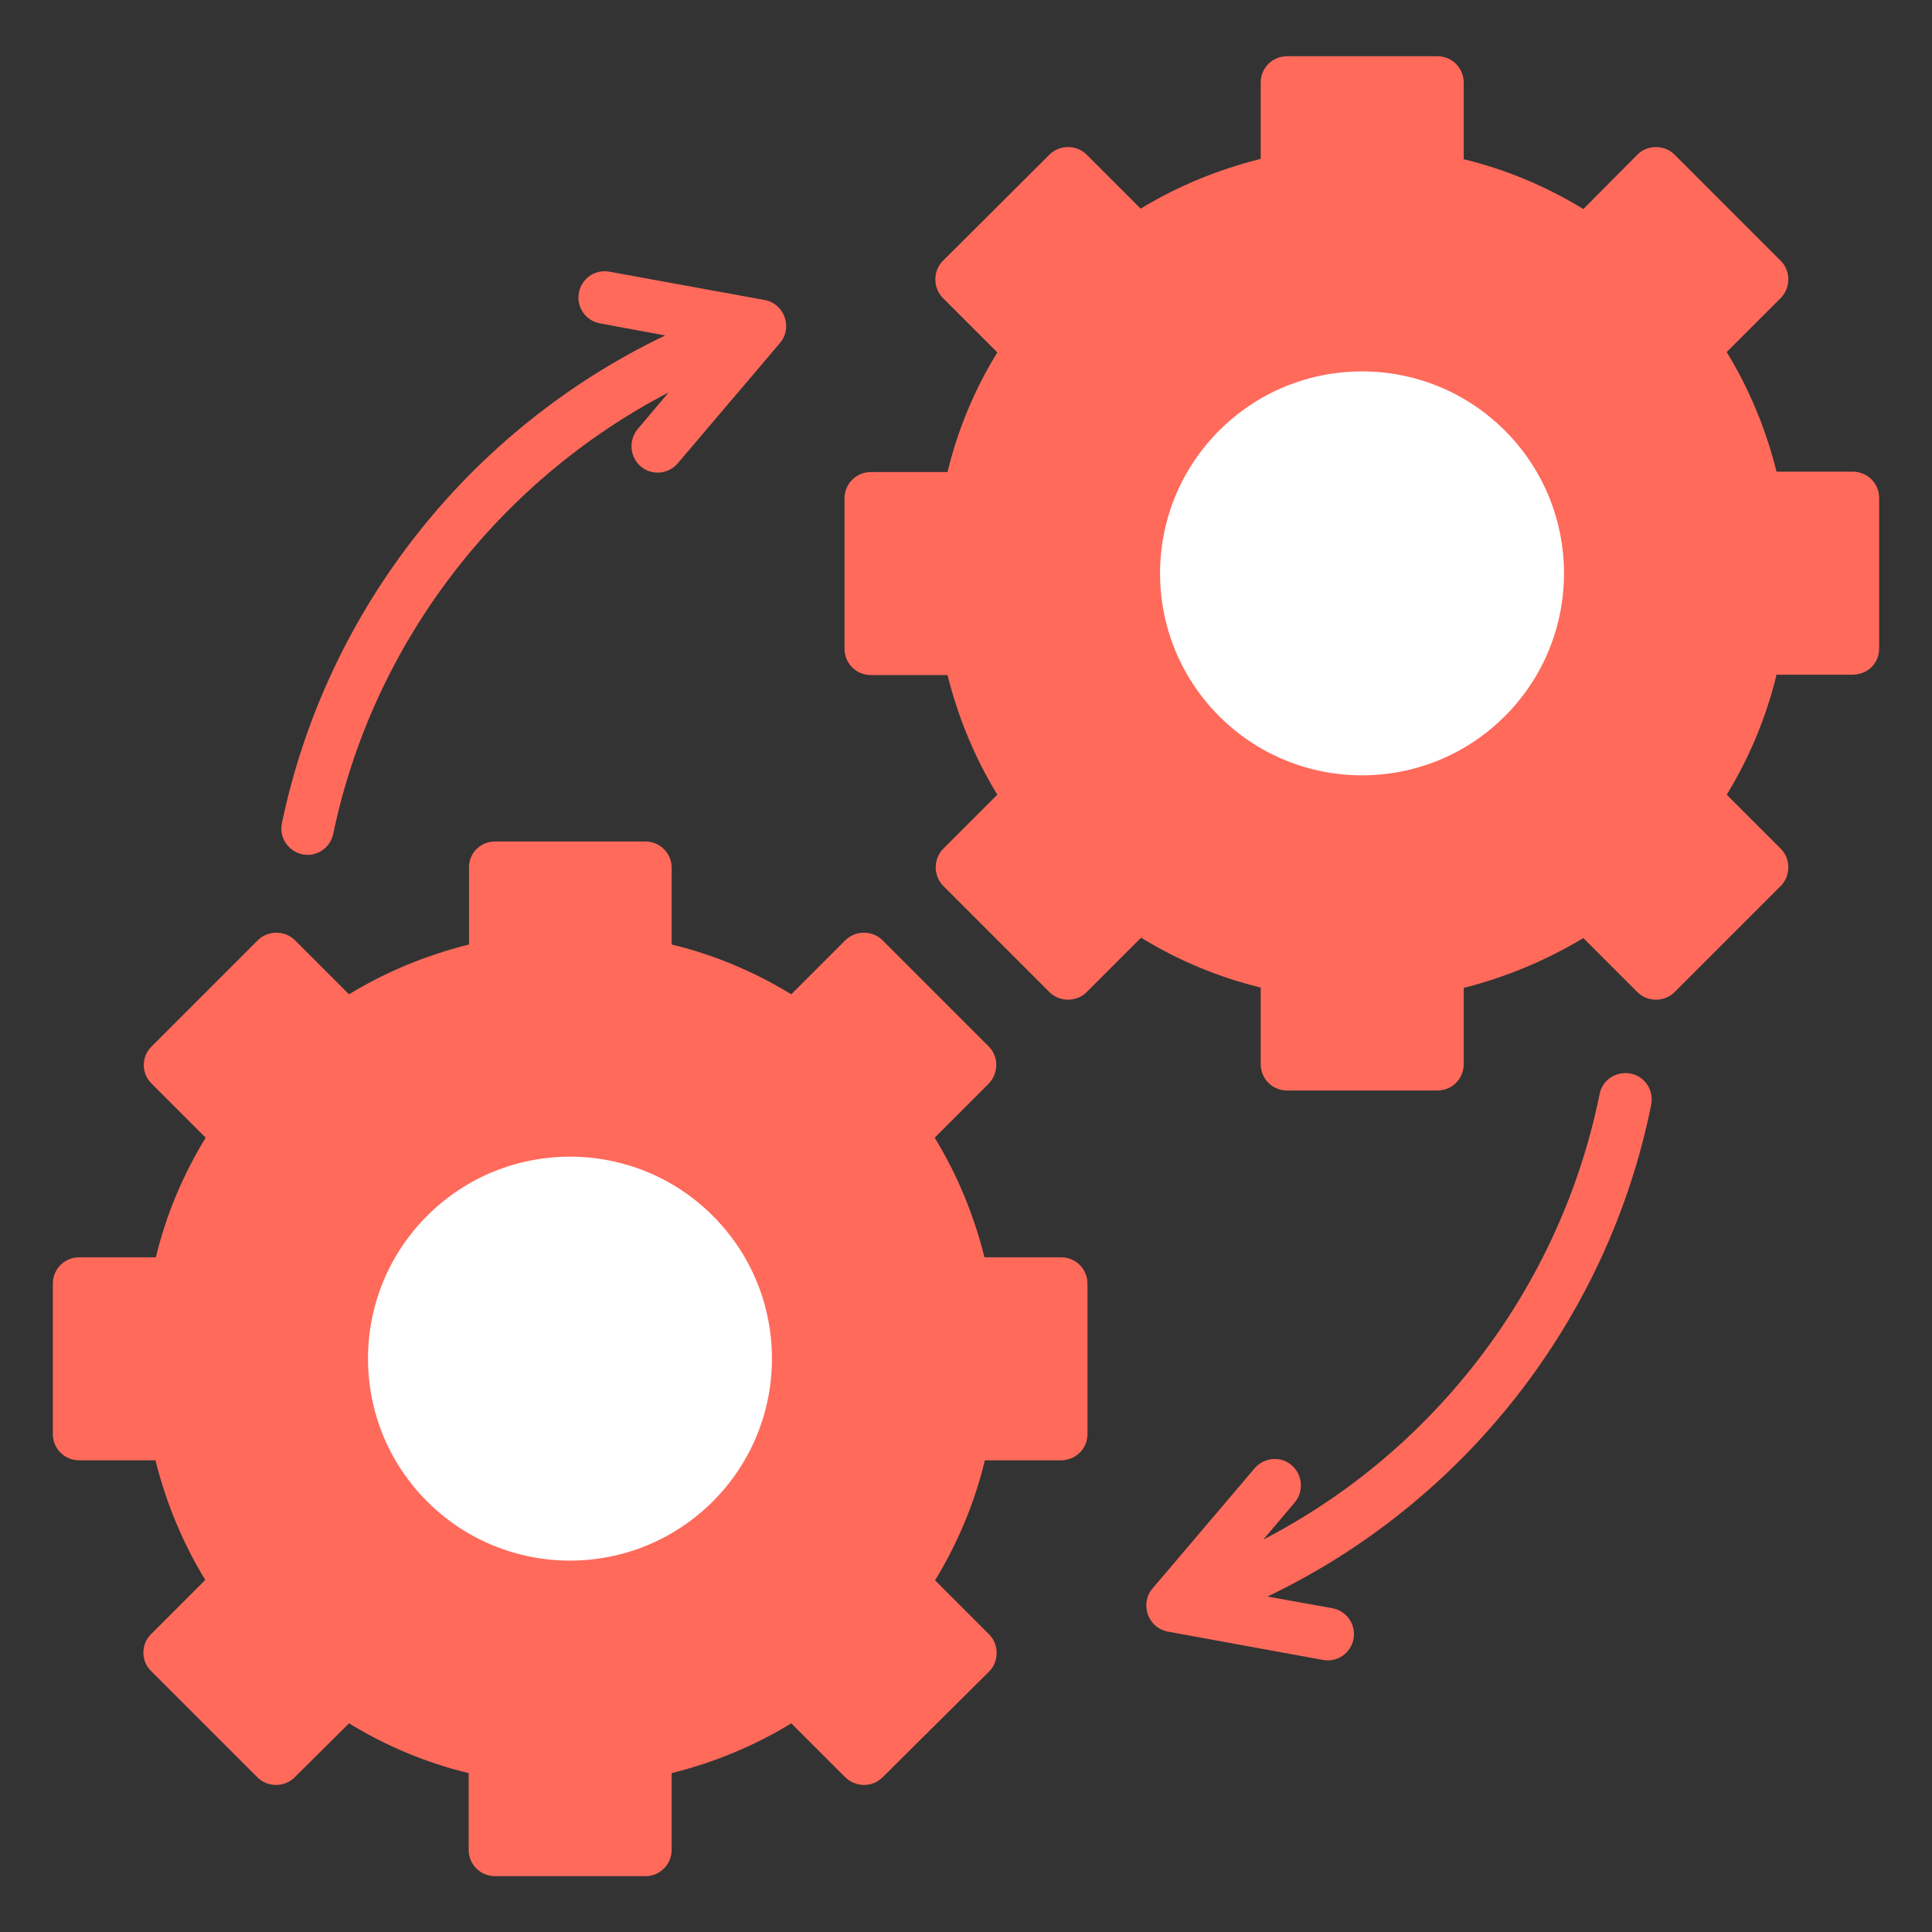
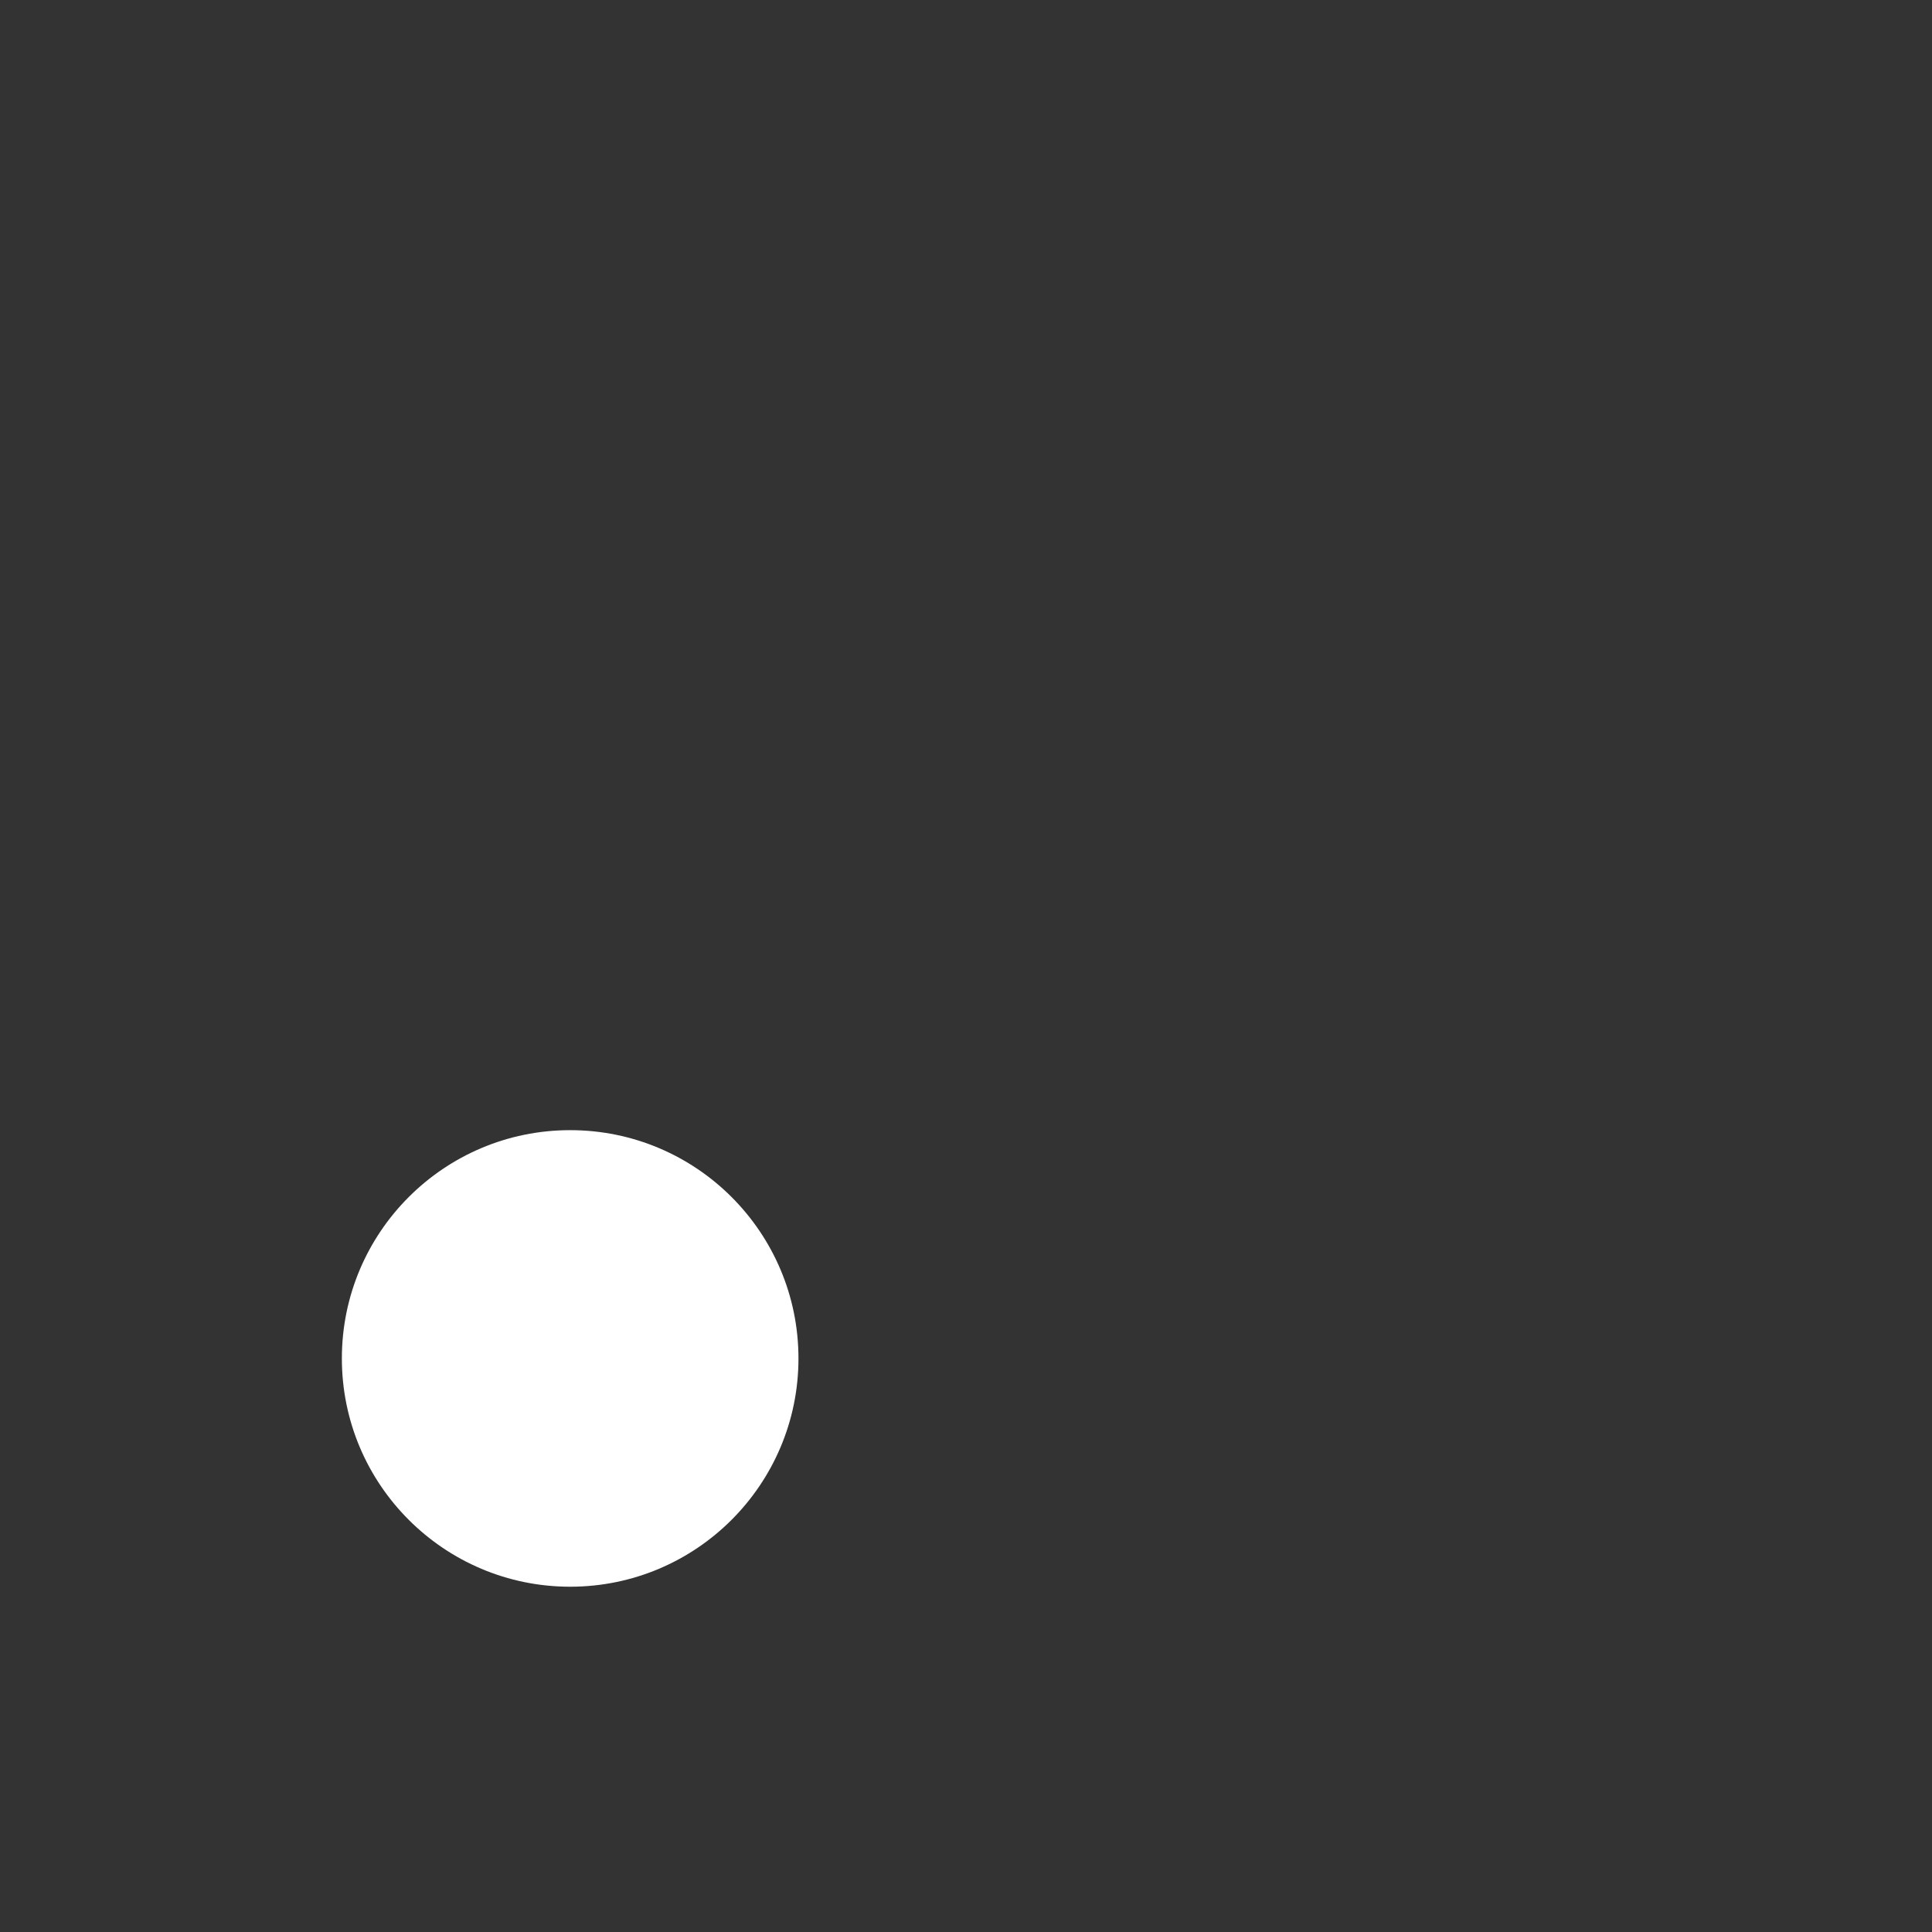
<svg xmlns="http://www.w3.org/2000/svg" width="60" height="60" viewBox="0 0 60 60" fill="none">
  <rect x="0" y="0" width="60" height="60" fill="#333333" stroke="none" />
-   <path fill-rule="evenodd" clip-rule="evenodd" d="M39.973 2.566H44.637V5.602C46.336 5.93 47.906 6.598 49.289 7.535L51.434 5.391L54.727 8.672L52.582 10.816C53.52 12.199 54.188 13.77 54.504 15.469H57.539V20.133H54.504C54.188 21.832 53.52 23.402 52.582 24.785L54.727 26.93L51.422 30.234L49.277 28.09C47.895 29.027 46.324 29.695 44.625 30.023V33.047H39.961V30.012C38.262 29.695 36.691 29.027 35.309 28.078L33.164 30.234L29.871 26.941L32.016 24.797C31.078 23.414 30.41 21.844 30.082 20.145H27.047V15.48H30.082C30.398 13.781 31.066 12.211 32.016 10.828L29.871 8.672L33.164 5.379L35.309 7.523C36.691 6.586 38.262 5.918 39.961 5.59V2.566H39.973Z" fill="#FF6A5B" />
-   <path fill-rule="evenodd" clip-rule="evenodd" d="M42.293 10.711C46.207 10.711 49.383 13.887 49.383 17.801C49.383 21.715 46.207 24.891 42.293 24.891C38.379 24.891 35.203 21.715 35.203 17.801C35.203 13.887 38.379 10.711 42.293 10.711Z" fill="white" />
-   <path fill-rule="evenodd" clip-rule="evenodd" d="M15.375 26.953H20.039V29.988C21.738 30.305 23.309 30.984 24.691 31.922L26.836 29.766L30.129 33.059L27.984 35.203C28.922 36.586 29.59 38.156 29.906 39.855H32.941V44.52H29.906C29.59 46.219 28.922 47.789 27.984 49.172L30.129 51.316L26.836 54.621L24.691 52.477C23.309 53.414 21.738 54.082 20.039 54.41V57.445H15.375V54.41C13.676 54.094 12.094 53.426 10.723 52.477L8.578 54.621L5.273 51.316L7.418 49.172C6.48 47.789 5.812 46.219 5.484 44.52H2.461V39.855H5.496C5.812 38.156 6.48 36.586 7.43 35.203L5.273 33.059L8.578 29.766L10.723 31.91C12.094 30.973 13.676 30.305 15.375 29.977V26.953Z" fill="#FF6A5B" />
  <path fill-rule="evenodd" clip-rule="evenodd" d="M17.707 35.098C21.621 35.098 24.797 38.273 24.797 42.188C24.797 46.102 21.621 49.277 17.707 49.277C13.793 49.277 10.617 46.102 10.617 42.188C10.617 38.273 13.793 35.098 17.707 35.098Z" fill="white" />
-   <path d="M17.707 34.277C22.078 34.277 25.617 37.816 25.617 42.188C25.617 46.559 22.078 50.098 17.707 50.098C13.336 50.098 9.797 46.559 9.797 42.188C9.797 37.828 13.336 34.277 17.707 34.277ZM22.137 37.758C19.688 35.309 15.715 35.309 13.266 37.758C10.816 40.207 10.816 44.18 13.266 46.629C15.715 49.078 19.688 49.078 22.137 46.629C24.586 44.18 24.586 40.207 22.137 37.758ZM15.375 26.133H20.039C20.496 26.133 20.859 26.496 20.859 26.953V29.332C22.172 29.648 23.426 30.176 24.574 30.879L26.25 29.203C26.566 28.887 27.094 28.887 27.41 29.203L30.703 32.496C31.02 32.812 31.02 33.328 30.703 33.656L29.027 35.332C29.73 36.48 30.246 37.734 30.574 39.047H32.953C33.41 39.047 33.773 39.41 33.773 39.867V44.531C33.773 45 33.398 45.375 32.883 45.352H30.586C30.27 46.664 29.742 47.93 29.039 49.078L30.715 50.754C31.031 51.07 31.031 51.598 30.715 51.914L27.41 55.195C27.094 55.512 26.578 55.512 26.25 55.195L24.574 53.52C23.426 54.223 22.172 54.738 20.859 55.066V57.445C20.859 57.902 20.496 58.266 20.039 58.266H15.375C14.918 58.266 14.555 57.902 14.555 57.445V55.066C13.242 54.75 11.988 54.223 10.84 53.52L9.152 55.195C8.836 55.512 8.309 55.512 7.992 55.195L4.699 51.902C4.371 51.586 4.371 51.059 4.699 50.742L6.375 49.066C5.672 47.918 5.156 46.664 4.828 45.352H2.461C2.004 45.352 1.641 44.988 1.641 44.531V39.867C1.641 39.41 2.004 39.047 2.461 39.047H4.84C5.156 37.734 5.684 36.48 6.387 35.332L4.711 33.656C4.383 33.34 4.383 32.812 4.711 32.496L8.004 29.203C8.32 28.887 8.848 28.887 9.164 29.203L10.84 30.879C11.988 30.176 13.254 29.66 14.566 29.332V26.953C14.555 26.496 14.918 26.133 15.375 26.133ZM19.219 27.773H16.195V29.941C16.219 30.352 15.938 30.715 15.527 30.797C14.742 30.949 13.98 31.172 13.266 31.477C12.551 31.77 11.871 32.145 11.227 32.578C10.91 32.836 10.441 32.812 10.148 32.508L8.578 30.938L6.445 33.059L8.016 34.629C8.285 34.898 8.332 35.344 8.109 35.672C7.664 36.328 7.289 37.02 6.984 37.746C6.691 38.449 6.469 39.188 6.316 39.961C6.27 40.371 5.918 40.688 5.508 40.688H3.281V43.711H5.496C5.883 43.711 6.223 43.992 6.305 44.379C6.457 45.164 6.68 45.926 6.984 46.641C7.289 47.355 7.652 48.035 8.086 48.68C8.332 48.996 8.309 49.465 8.016 49.758L6.445 51.328L8.578 53.461L10.148 51.891C10.418 51.621 10.863 51.574 11.191 51.797C11.848 52.242 12.539 52.617 13.266 52.922C13.969 53.215 14.707 53.438 15.48 53.59C15.891 53.637 16.207 53.988 16.207 54.398V56.613H19.219V54.398C19.219 54.012 19.5 53.672 19.887 53.59C20.672 53.438 21.434 53.215 22.148 52.91C22.863 52.617 23.543 52.242 24.188 51.809C24.504 51.562 24.973 51.586 25.266 51.879L26.836 53.449L28.969 51.316L27.398 49.746C27.129 49.477 27.07 49.031 27.305 48.703C28.195 47.391 28.805 45.926 29.109 44.355C29.18 43.98 29.52 43.688 29.918 43.688H32.133V40.664H29.918C29.531 40.664 29.191 40.383 29.109 39.996C28.957 39.211 28.734 38.449 28.43 37.734C28.125 37.02 27.762 36.34 27.328 35.695C27.07 35.379 27.094 34.91 27.398 34.617L28.969 33.047L26.836 30.926L25.266 32.496C24.996 32.766 24.551 32.812 24.223 32.59C23.566 32.145 22.875 31.77 22.148 31.465C21.445 31.172 20.707 30.949 19.934 30.797C19.523 30.75 19.207 30.398 19.207 29.988V27.773H19.219ZM42.293 9.891C46.664 9.891 50.203 13.43 50.203 17.801C50.203 22.172 46.664 25.711 42.293 25.711C37.922 25.711 34.383 22.172 34.383 17.801C34.383 13.441 37.922 9.891 42.293 9.891ZM46.734 13.371C44.285 10.922 40.312 10.922 37.863 13.371C35.414 15.82 35.414 19.793 37.863 22.242C40.312 24.691 44.285 24.691 46.734 22.242C49.184 19.793 49.184 15.82 46.734 13.371ZM39.973 1.746H44.637C45.094 1.746 45.457 2.109 45.457 2.566V4.945C46.77 5.262 48.023 5.789 49.172 6.492L50.848 4.805C51.164 4.488 51.691 4.488 52.008 4.805L55.301 8.098C55.617 8.414 55.617 8.93 55.301 9.258L53.625 10.934C54.328 12.082 54.844 13.336 55.172 14.648H57.539C57.996 14.648 58.359 15.012 58.359 15.469V20.133C58.359 20.613 57.984 20.977 57.469 20.953H55.172C54.855 22.266 54.328 23.531 53.625 24.68L55.301 26.355C55.617 26.672 55.617 27.199 55.301 27.516L52.008 30.809C51.691 31.125 51.164 31.125 50.848 30.809L49.172 29.133C48.023 29.824 46.758 30.352 45.457 30.68V33.047C45.457 33.504 45.094 33.867 44.637 33.867H39.973C39.516 33.867 39.152 33.504 39.152 33.047V30.668C37.84 30.352 36.586 29.824 35.438 29.121L33.75 30.809C33.434 31.125 32.906 31.125 32.59 30.809L29.297 27.516C28.98 27.199 28.98 26.672 29.297 26.355L30.973 24.68C30.27 23.531 29.754 22.277 29.426 20.965H27.047C26.59 20.965 26.227 20.602 26.227 20.145V15.48C26.227 15.023 26.59 14.66 27.047 14.66H29.426C29.742 13.348 30.27 12.082 30.973 10.945L29.285 9.258C28.969 8.941 28.969 8.414 29.285 8.098L32.59 4.805C32.906 4.488 33.434 4.488 33.75 4.805L35.426 6.48C36.574 5.777 37.84 5.262 39.152 4.934V2.566C39.152 2.109 39.516 1.746 39.973 1.746ZM43.805 3.387H40.781V5.555C40.805 5.965 40.523 6.328 40.113 6.41C39.328 6.562 38.566 6.785 37.852 7.09C37.137 7.395 36.457 7.758 35.812 8.191C35.496 8.449 35.027 8.426 34.734 8.121L33.164 6.539L31.031 8.672L32.602 10.242C32.871 10.512 32.93 10.957 32.695 11.285C32.25 11.941 31.875 12.633 31.57 13.359C31.277 14.062 31.055 14.801 30.902 15.574C30.855 15.984 30.516 16.301 30.094 16.301H27.879V19.324H30.094C30.48 19.324 30.82 19.605 30.902 19.992C31.055 20.777 31.277 21.539 31.582 22.254C31.875 22.969 32.25 23.648 32.684 24.293C32.93 24.609 32.906 25.078 32.613 25.371L31.043 26.941L33.176 29.074L34.746 27.504C35.016 27.234 35.461 27.188 35.789 27.41C36.445 27.855 37.137 28.23 37.863 28.535C38.566 28.828 39.305 29.051 40.078 29.203C40.488 29.25 40.805 29.602 40.805 30.012V32.227H43.828V30.012C43.828 29.625 44.109 29.285 44.496 29.203C45.281 29.051 46.043 28.828 46.758 28.523C47.473 28.219 48.152 27.855 48.797 27.422C49.113 27.176 49.582 27.199 49.875 27.492L51.445 29.062L53.578 26.93L52.008 25.359C51.727 25.09 51.68 24.645 51.902 24.316C52.793 23.004 53.402 21.539 53.707 19.969C53.777 19.594 54.105 19.301 54.504 19.301H56.719V16.277H54.504C54.117 16.277 53.777 15.996 53.695 15.609C53.543 14.824 53.32 14.062 53.016 13.348C52.723 12.633 52.348 11.953 51.914 11.309C51.656 10.992 51.68 10.523 51.984 10.23L53.566 8.672L51.434 6.539L49.863 8.109C49.594 8.379 49.148 8.426 48.82 8.203C48.164 7.758 47.473 7.383 46.746 7.078C46.043 6.785 45.305 6.562 44.531 6.41C44.121 6.363 43.805 6.012 43.805 5.602V3.387ZM49.676 33.984C49.758 33.539 50.191 33.258 50.637 33.34C51.082 33.422 51.363 33.855 51.281 34.301C49.945 40.957 45.492 46.652 39.363 49.582L41.379 49.945C41.824 50.027 42.117 50.449 42.035 50.895C41.953 51.34 41.531 51.633 41.086 51.551L36.27 50.672C35.648 50.555 35.391 49.805 35.789 49.336L38.965 45.598C39.258 45.258 39.773 45.211 40.113 45.504C40.453 45.797 40.5 46.312 40.207 46.664L39.234 47.812C44.602 45.035 48.469 39.926 49.676 33.984ZM18.633 10.043C18.188 9.961 17.895 9.539 17.977 9.094C18.059 8.648 18.48 8.355 18.926 8.438L23.742 9.316C24.375 9.434 24.621 10.184 24.223 10.652L21.047 14.391C20.754 14.73 20.238 14.777 19.898 14.484C19.559 14.191 19.512 13.676 19.805 13.324L20.766 12.188C15.445 14.953 11.578 20.004 10.348 25.898C10.254 26.344 9.82 26.625 9.387 26.531C8.953 26.438 8.66 26.004 8.754 25.57C10.137 18.938 14.578 13.324 20.66 10.418L18.633 10.043Z" fill="#FF6A5B" />
</svg>